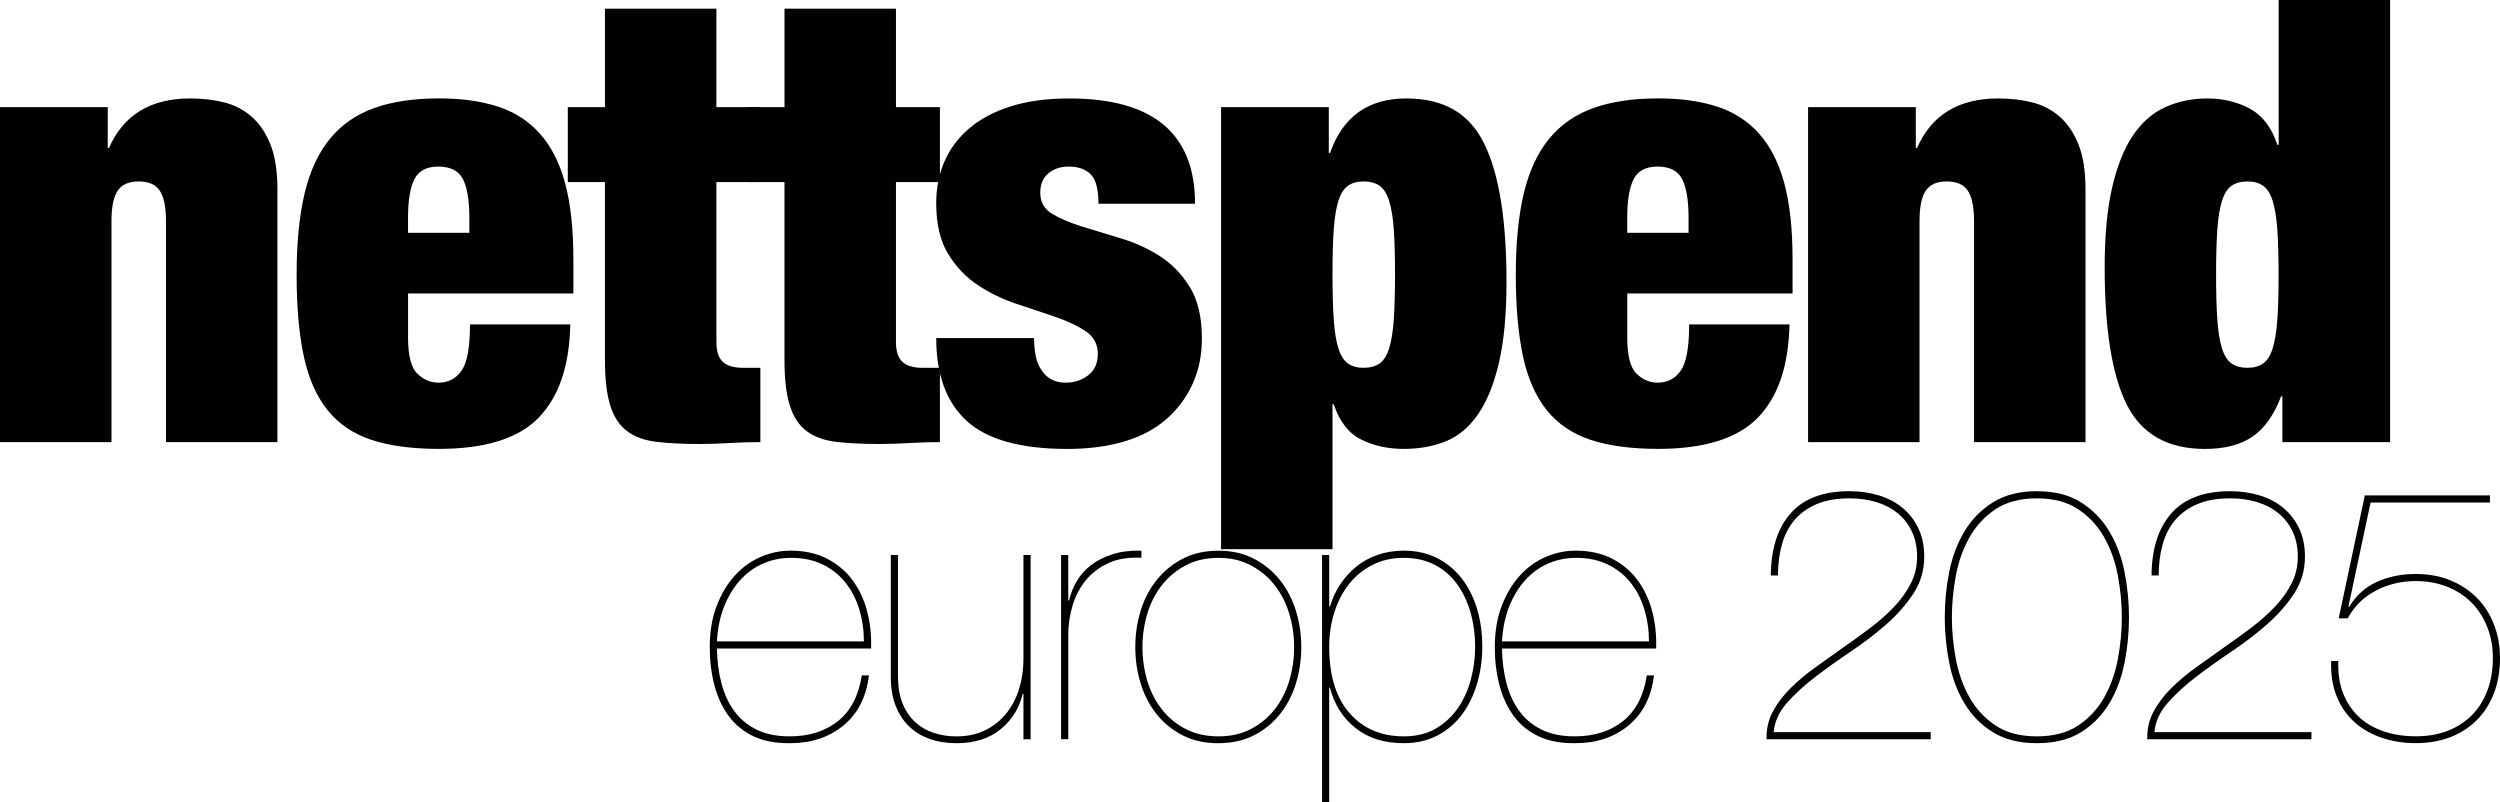
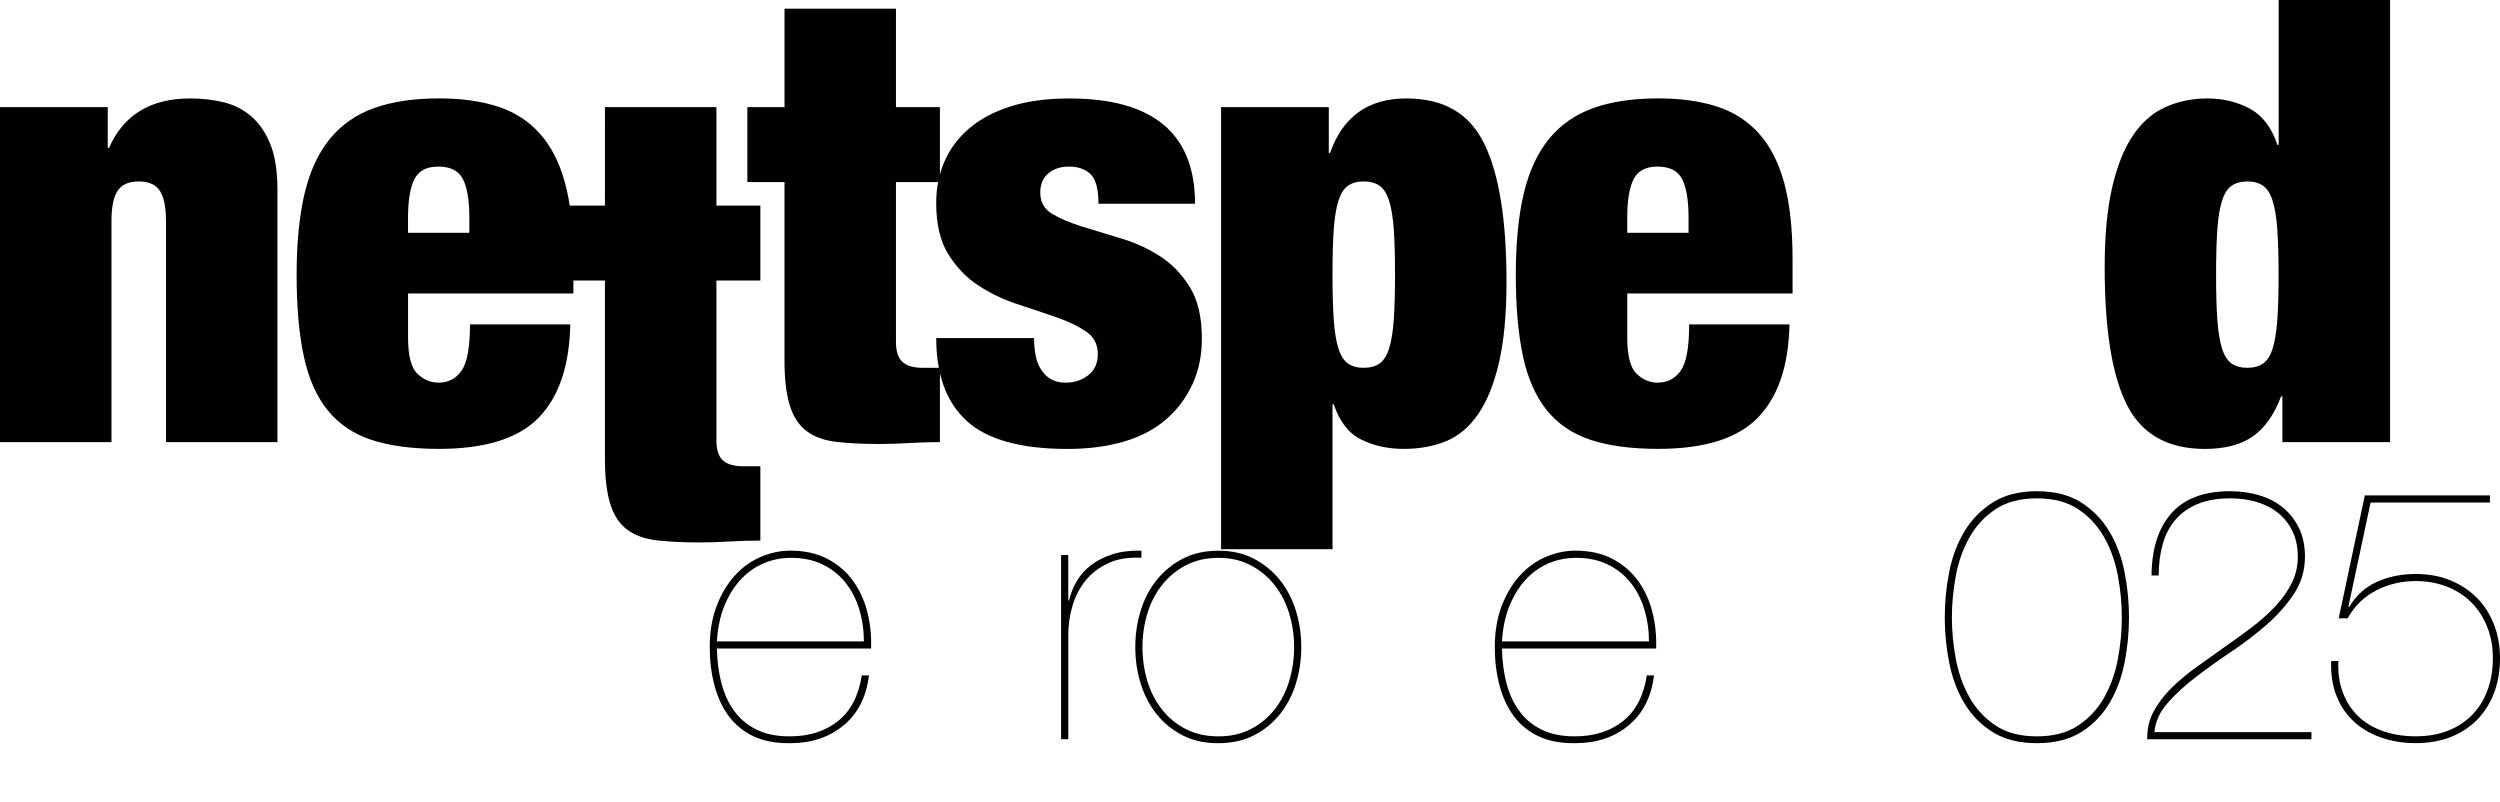
<svg xmlns="http://www.w3.org/2000/svg" viewBox="0 0 930.93 298.77" data-name="Layer 1" id="Layer_1">
  <defs>
    <style>
      .cls-1 {
        fill: #010101;
      }
    </style>
  </defs>
  <g>
    <path d="M40.12,39.89v15.22h.46c5.38-12.3,15.45-18.45,30.21-18.45,4.61,0,8.88.5,12.8,1.5,3.92,1,7.34,2.81,10.26,5.42,2.92,2.62,5.22,6.07,6.92,10.38,1.69,4.31,2.54,9.84,2.54,16.6v94.08h-41.5v-82.32c0-5.22-.77-8.99-2.31-11.3-1.54-2.31-4.15-3.46-7.84-3.46s-6.3,1.15-7.84,3.46c-1.54,2.31-2.31,6.07-2.31,11.3v82.32H0V39.89h40.12Z" class="cls-1" />
    <path d="M151.95,125.66c0,6.77,1.15,11.26,3.46,13.49,2.31,2.23,4.92,3.34,7.84,3.34,3.69,0,6.57-1.5,8.65-4.5,2.07-3,3.11-8.72,3.11-17.18h37.35c-.31,15.37-4.23,26.94-11.76,34.7-7.53,7.76-19.91,11.64-37.12,11.64-9.99,0-18.37-1.12-25.13-3.34-6.77-2.23-12.22-5.92-16.37-11.07-4.15-5.15-7.11-11.88-8.88-20.18-1.77-8.3-2.65-18.37-2.65-30.21s1-22.14,3-30.44c2-8.3,5.15-15.06,9.45-20.29,4.3-5.22,9.8-9.03,16.49-11.41,6.69-2.38,14.72-3.57,24.09-3.57,8.3,0,15.56,1,21.79,3,6.22,2,11.45,5.34,15.68,10.03,4.23,4.69,7.38,10.84,9.45,18.45,2.07,7.61,3.11,17.1,3.11,28.48v12.68h-61.56v16.37ZM172.35,66.64c-1.61-3.07-4.65-4.61-9.11-4.61s-7.26,1.54-8.88,4.61c-1.61,3.08-2.42,7.92-2.42,14.53v5.53h22.83v-5.53c0-6.61-.81-11.45-2.42-14.53Z" class="cls-1" />
-     <path d="M225.27,39.89V3.23h41.5v36.66h16.37v27.9h-16.37v59.49c0,3.54.81,6.03,2.42,7.49,1.61,1.46,4.11,2.19,7.49,2.19h6.46v27.67c-3.84,0-7.69.12-11.53.35-3.84.23-7.53.35-11.07.35-6.3,0-11.68-.27-16.14-.81-4.46-.54-8.11-1.88-10.95-4.03-2.85-2.15-4.92-5.34-6.23-9.57-1.31-4.23-1.96-9.8-1.96-16.72v-66.41h-13.83v-27.9h13.83Z" class="cls-1" />
+     <path d="M225.27,39.89h41.5v36.66h16.37v27.9h-16.37v59.49c0,3.54.81,6.03,2.42,7.49,1.61,1.46,4.11,2.19,7.49,2.19h6.46v27.67c-3.84,0-7.69.12-11.53.35-3.84.23-7.53.35-11.07.35-6.3,0-11.68-.27-16.14-.81-4.46-.54-8.11-1.88-10.95-4.03-2.85-2.15-4.92-5.34-6.23-9.57-1.31-4.23-1.96-9.8-1.96-16.72v-66.41h-13.83v-27.9h13.83Z" class="cls-1" />
    <path d="M292.13,39.89V3.23h41.5v36.66h16.37v27.9h-16.37v59.49c0,3.54.81,6.03,2.42,7.49,1.61,1.46,4.11,2.19,7.49,2.19h6.46v27.67c-3.84,0-7.69.12-11.53.35-3.84.23-7.53.35-11.07.35-6.3,0-11.68-.27-16.14-.81-4.46-.54-8.11-1.88-10.95-4.03-2.85-2.15-4.92-5.34-6.23-9.57-1.31-4.23-1.96-9.8-1.96-16.72v-66.41h-13.83v-27.9h13.83Z" class="cls-1" />
    <path d="M385.74,132.81c.46,2.15,1.23,3.92,2.31,5.3,2,2.92,4.92,4.38,8.76,4.38,3.23,0,6.03-.92,8.42-2.77,2.38-1.84,3.57-4.46,3.57-7.84,0-3.69-1.5-6.53-4.5-8.53-3-2-6.73-3.77-11.18-5.3-4.46-1.53-9.26-3.15-14.41-4.84-5.15-1.69-9.95-4-14.41-6.92-4.46-2.92-8.19-6.8-11.18-11.64-3-4.84-4.5-11.18-4.5-19.02,0-5.53,1-10.64,3-15.33,2-4.69,5.03-8.8,9.11-12.34,4.07-3.53,9.22-6.3,15.45-8.3,6.23-2,13.56-3,22.02-3,31.2,0,46.81,13.07,46.81,39.2h-35.97c0-5.38-.96-9.03-2.88-10.95-1.92-1.92-4.65-2.88-8.18-2.88-3.08,0-5.61.85-7.61,2.54-2,1.69-3,4.07-3,7.15,0,3.54,1.5,6.19,4.5,7.95,3,1.77,6.72,3.34,11.18,4.73,4.46,1.38,9.26,2.85,14.41,4.38,5.15,1.54,9.95,3.73,14.41,6.57,4.46,2.85,8.18,6.69,11.18,11.53,3,4.84,4.5,11.26,4.5,19.25,0,6.15-1.15,11.76-3.46,16.83-2.31,5.07-5.57,9.45-9.8,13.14-4.23,3.69-9.45,6.46-15.68,8.3-6.23,1.84-13.26,2.77-21.1,2.77-17.37,0-29.86-3.46-37.47-10.38-7.61-6.92-11.41-17.21-11.41-30.9h36.43c0,2.46.23,4.77.69,6.92Z" class="cls-1" />
    <path d="M494.81,39.89v17.06h.46c4.76-13.53,14.22-20.29,28.36-20.29s23.52,5.61,29.05,16.83c5.53,11.22,8.3,28.36,8.3,51.42,0,11.99-.92,21.98-2.77,29.97-1.85,7.99-4.42,14.41-7.73,19.25-3.31,4.84-7.3,8.23-11.99,10.15-4.69,1.92-9.95,2.88-15.79,2.88s-11.11-1.15-15.79-3.46c-4.69-2.31-8.11-6.69-10.26-13.14h-.46v53.96h-41.5V39.89h40.12ZM496.65,118.98c.31,4.46.88,8.03,1.73,10.72.84,2.69,2.04,4.58,3.57,5.65,1.54,1.08,3.46,1.61,5.77,1.61,2.46,0,4.46-.54,5.99-1.61,1.53-1.07,2.73-2.96,3.57-5.65.84-2.69,1.42-6.26,1.73-10.72.31-4.46.46-10.07.46-16.83s-.16-12.34-.46-16.72c-.31-4.38-.89-7.92-1.73-10.61-.85-2.69-2.04-4.57-3.57-5.65-1.54-1.07-3.54-1.61-5.99-1.61-2.31,0-4.23.54-5.77,1.61-1.54,1.08-2.73,2.96-3.57,5.65-.85,2.69-1.42,6.23-1.73,10.61-.31,4.38-.46,9.95-.46,16.72s.15,12.38.46,16.83Z" class="cls-1" />
    <path d="M605.94,125.66c0,6.77,1.15,11.26,3.46,13.49,2.31,2.23,4.92,3.34,7.84,3.34,3.69,0,6.57-1.5,8.65-4.5,2.07-3,3.11-8.72,3.11-17.18h37.35c-.31,15.37-4.23,26.94-11.76,34.7-7.53,7.76-19.91,11.64-37.12,11.64-9.99,0-18.37-1.12-25.13-3.34-6.77-2.23-12.22-5.92-16.37-11.07-4.15-5.15-7.11-11.88-8.88-20.18-1.77-8.3-2.65-18.37-2.65-30.21s1-22.14,3-30.44c2-8.3,5.15-15.06,9.45-20.29,4.3-5.22,9.8-9.03,16.49-11.41,6.69-2.38,14.72-3.57,24.09-3.57,8.3,0,15.56,1,21.79,3,6.22,2,11.45,5.34,15.68,10.03,4.23,4.69,7.38,10.84,9.45,18.45,2.07,7.61,3.11,17.1,3.11,28.48v12.68h-61.56v16.37ZM626.35,66.64c-1.61-3.07-4.65-4.61-9.11-4.61s-7.26,1.54-8.88,4.61c-1.61,3.08-2.42,7.92-2.42,14.53v5.53h22.83v-5.53c0-6.61-.81-11.45-2.42-14.53Z" class="cls-1" />
-     <path d="M713.39,39.89v15.22h.46c5.38-12.3,15.45-18.45,30.21-18.45,4.61,0,8.88.5,12.8,1.5,3.92,1,7.34,2.81,10.26,5.42,2.92,2.62,5.22,6.07,6.92,10.38,1.69,4.31,2.54,9.84,2.54,16.6v94.08h-41.5v-82.32c0-5.22-.77-8.99-2.31-11.3-1.54-2.31-4.15-3.46-7.84-3.46s-6.3,1.15-7.84,3.46c-1.54,2.31-2.31,6.07-2.31,11.3v82.32h-41.5V39.89h40.12Z" class="cls-1" />
    <path d="M890.01,0v164.63h-40.12v-17.06h-.46c-2.62,6.92-6.15,11.91-10.61,14.99-4.46,3.07-10.38,4.61-17.75,4.61-13.83,0-23.52-5.45-29.05-16.37-5.53-10.91-8.3-27.98-8.3-51.19,0-11.83.92-21.75,2.77-29.74,1.84-7.99,4.42-14.45,7.72-19.37,3.3-4.92,7.34-8.45,12.1-10.61,4.76-2.15,9.99-3.23,15.68-3.23s11.1,1.27,15.8,3.8c4.69,2.54,8.11,7.03,10.26,13.49h.46V0h41.5ZM825.67,118.98c.31,4.46.88,8.03,1.73,10.72.84,2.69,2.04,4.58,3.57,5.65,1.54,1.08,3.53,1.61,5.99,1.61,2.31,0,4.23-.54,5.76-1.61,1.54-1.07,2.73-2.96,3.57-5.65.84-2.69,1.42-6.26,1.73-10.72.31-4.46.46-9.99.46-16.6s-.15-12.37-.46-16.83c-.31-4.46-.89-8.03-1.73-10.72-.85-2.69-2.04-4.57-3.57-5.65-1.54-1.07-3.46-1.61-5.76-1.61-2.46,0-4.46.54-5.99,1.61-1.54,1.08-2.73,2.96-3.57,5.65-.85,2.69-1.42,6.27-1.73,10.72-.31,4.46-.46,10.07-.46,16.83s.15,12.14.46,16.6Z" class="cls-1" />
  </g>
  <g>
    <path d="M268.64,254.38c1.02,3.96,2.6,7.41,4.74,10.34,2.14,2.94,4.89,5.25,8.28,6.94,3.38,1.69,7.52,2.54,12.41,2.54,7.21,0,13.19-1.89,17.95-5.67,4.76-3.78,7.72-9.46,8.88-17.02h2.67c-.98,8.01-4.14,14.22-9.48,18.62-5.34,4.41-11.93,6.61-19.76,6.61-5.34.09-9.9-.76-13.68-2.54-3.78-1.78-6.87-4.29-9.28-7.54-2.4-3.25-4.18-7.08-5.34-11.48-1.16-4.41-1.74-9.14-1.74-14.22,0-5.69.84-10.77,2.54-15.22,1.69-4.45,3.92-8.21,6.67-11.28,2.76-3.07,5.96-5.41,9.61-7.01,3.65-1.6,7.39-2.4,11.21-2.4,5.34,0,9.94,1.02,13.82,3.07,3.87,2.05,7.03,4.76,9.48,8.14,2.45,3.38,4.23,7.25,5.34,11.61,1.11,4.36,1.58,8.9,1.4,13.62h-57.4c.09,4.63.64,8.92,1.67,12.88ZM319.96,226.88c-1.16-3.78-2.87-7.1-5.14-9.94-2.27-2.85-5.1-5.09-8.48-6.74-3.38-1.65-7.3-2.47-11.75-2.47-3.74,0-7.23.71-10.48,2.14-3.25,1.42-6.1,3.49-8.54,6.21-2.45,2.72-4.43,5.99-5.94,9.81-1.51,3.83-2.4,8.14-2.67,12.95h54.73c0-4.18-.58-8.16-1.74-11.95Z" class="cls-1" />
-     <path d="M381.1,275.27v-16.95h-.27c-1.25,5.34-3.98,9.74-8.21,13.22-4.23,3.47-9.72,5.21-16.49,5.21-3.56,0-6.83-.51-9.81-1.54-2.98-1.02-5.56-2.58-7.74-4.67-2.18-2.09-3.87-4.67-5.07-7.74-1.2-3.07-1.8-6.61-1.8-10.61v-45.52h2.67v45.12c0,4,.58,7.41,1.74,10.21,1.15,2.8,2.74,5.12,4.74,6.94,2,1.83,4.32,3.16,6.94,4,2.62.85,5.41,1.27,8.34,1.27,4.09,0,7.7-.78,10.81-2.34,3.11-1.56,5.72-3.65,7.81-6.27,2.09-2.62,3.67-5.67,4.74-9.14,1.07-3.47,1.6-7.12,1.6-10.95v-38.84h2.67v68.61h-2.67Z" class="cls-1" />
    <path d="M395.12,275.27v-68.61h2.67v16.95h.27c.62-2.58,1.6-5.01,2.94-7.28,1.34-2.27,3.11-4.25,5.34-5.94,2.22-1.69,4.87-3.02,7.94-4.01,3.07-.98,6.65-1.42,10.75-1.34v2.67c-4.72-.27-8.79.38-12.21,1.94-3.43,1.56-6.25,3.69-8.48,6.41-2.23,2.72-3.87,5.85-4.94,9.41-1.07,3.56-1.6,7.21-1.6,10.95v38.84h-2.67Z" class="cls-1" />
    <path d="M424.75,227.42c1.33-4.32,3.31-8.12,5.94-11.41,2.62-3.29,5.85-5.94,9.68-7.94,3.82-2,8.28-3,13.35-3s9.39,1,13.22,3c3.83,2,7.05,4.65,9.68,7.94,2.62,3.29,4.61,7.1,5.94,11.41,1.33,4.32,2,8.83,2,13.55s-.67,9.23-2,13.55c-1.34,4.32-3.32,8.12-5.94,11.41-2.63,3.29-5.85,5.92-9.68,7.88-3.83,1.96-8.28,2.94-13.35,2.94s-9.39-.98-13.22-2.94c-3.83-1.96-7.05-4.58-9.68-7.88-2.63-3.29-4.61-7.1-5.94-11.41-1.34-4.32-2-8.83-2-13.55s.67-9.23,2-13.55ZM427.22,253.51c1.2,4,3,7.54,5.41,10.61,2.4,3.07,5.36,5.52,8.88,7.34,3.51,1.82,7.59,2.74,12.21,2.74s8.56-.91,12.08-2.74c3.51-1.82,6.47-4.27,8.88-7.34,2.4-3.07,4.21-6.61,5.41-10.61,1.2-4.01,1.8-8.19,1.8-12.55s-.6-8.41-1.8-12.41c-1.2-4.01-3-7.54-5.41-10.61-2.4-3.07-5.36-5.54-8.88-7.41-3.52-1.87-7.54-2.8-12.08-2.8s-8.7.93-12.21,2.8c-3.52,1.87-6.47,4.34-8.88,7.41s-4.21,6.61-5.41,10.61c-1.2,4-1.8,8.14-1.8,12.41s.6,8.54,1.8,12.55Z" class="cls-1" />
-     <path d="M492.29,298.77v-92.11h2.67v19.22h.27c.89-3.02,2.18-5.81,3.87-8.34,1.69-2.54,3.69-4.74,6.01-6.61,2.31-1.87,4.96-3.31,7.94-4.34,2.98-1.02,6.21-1.54,9.68-1.54,4.54,0,8.61.89,12.21,2.67,3.6,1.78,6.67,4.27,9.21,7.48,2.54,3.2,4.47,6.99,5.81,11.35,1.34,4.36,2,9.12,2,14.28,0,4.81-.65,9.39-1.94,13.75-1.29,4.36-3.16,8.19-5.61,11.48-2.45,3.29-5.5,5.9-9.14,7.81-3.65,1.91-7.83,2.87-12.55,2.87-7.3,0-13.31-1.89-18.02-5.67-4.72-3.78-7.88-8.79-9.48-15.02h-.27v42.72h-2.67ZM534.81,271.2c3.34-2,6.07-4.58,8.21-7.74,2.14-3.16,3.71-6.72,4.74-10.68,1.02-3.96,1.54-7.94,1.54-11.95,0-4.45-.56-8.65-1.67-12.61-1.11-3.96-2.76-7.48-4.94-10.55-2.18-3.07-4.94-5.49-8.28-7.27-3.34-1.78-7.23-2.67-11.68-2.67s-8.28.89-11.75,2.67c-3.47,1.78-6.39,4.18-8.74,7.21-2.36,3.03-4.16,6.54-5.41,10.54-1.25,4.01-1.87,8.23-1.87,12.68,0,10.77,2.54,19.02,7.61,24.76,5.07,5.74,11.79,8.61,20.16,8.61,4.72,0,8.74-1,12.08-3Z" class="cls-1" />
    <path d="M560.97,254.38c1.02,3.96,2.6,7.41,4.74,10.34,2.14,2.94,4.89,5.25,8.28,6.94,3.38,1.69,7.52,2.54,12.41,2.54,7.21,0,13.19-1.89,17.95-5.67,4.76-3.78,7.72-9.46,8.88-17.02h2.67c-.98,8.01-4.14,14.22-9.48,18.62-5.34,4.41-11.93,6.61-19.76,6.61-5.34.09-9.9-.76-13.68-2.54-3.78-1.78-6.87-4.29-9.28-7.54-2.4-3.25-4.18-7.08-5.34-11.48-1.16-4.41-1.74-9.14-1.74-14.22,0-5.69.84-10.77,2.54-15.22,1.69-4.45,3.92-8.21,6.67-11.28,2.76-3.07,5.96-5.41,9.61-7.01,3.65-1.6,7.39-2.4,11.21-2.4,5.34,0,9.94,1.02,13.82,3.07,3.87,2.05,7.03,4.76,9.48,8.14,2.45,3.38,4.23,7.25,5.34,11.61,1.11,4.36,1.58,8.9,1.4,13.62h-57.4c.09,4.63.64,8.92,1.67,12.88ZM612.3,226.88c-1.16-3.78-2.87-7.1-5.14-9.94-2.27-2.85-5.1-5.09-8.48-6.74-3.38-1.65-7.3-2.47-11.75-2.47-3.74,0-7.23.71-10.48,2.14-3.25,1.42-6.1,3.49-8.54,6.21-2.45,2.72-4.43,5.99-5.94,9.81-1.51,3.83-2.4,8.14-2.67,12.95h54.73c0-4.18-.58-8.16-1.74-11.95Z" class="cls-1" />
-     <path d="M718.95,275.27h-61.14c-.09-3.82.71-7.3,2.4-10.41,1.69-3.11,3.92-6.03,6.67-8.74,2.76-2.71,5.85-5.29,9.28-7.74,3.42-2.45,6.83-4.87,10.21-7.28,3.47-2.4,6.85-4.85,10.14-7.34,3.29-2.49,6.23-5.09,8.81-7.81,2.58-2.71,4.65-5.61,6.21-8.68,1.56-3.07,2.34-6.38,2.34-9.94s-.65-6.7-1.94-9.41c-1.29-2.71-3.05-4.98-5.27-6.81-2.23-1.82-4.87-3.2-7.94-4.14-3.07-.93-6.43-1.4-10.08-1.4-4.72,0-8.77.71-12.15,2.14-3.38,1.42-6.14,3.4-8.28,5.94-2.14,2.54-3.69,5.56-4.67,9.08-.98,3.52-1.47,7.36-1.47,11.55h-2.67c.09-9.97,2.56-17.69,7.41-23.16,4.85-5.47,12.12-8.21,21.82-8.21,3.92,0,7.56.51,10.95,1.54,3.38,1.02,6.32,2.56,8.81,4.61,2.49,2.05,4.47,4.58,5.94,7.61,1.47,3.03,2.2,6.59,2.2,10.68,0,4.98-1.33,9.52-4,13.62-2.67,4.09-6.03,7.92-10.08,11.48-4.05,3.56-8.43,6.92-13.15,10.08-4.72,3.16-9.14,6.32-13.28,9.48-4.14,3.16-7.67,6.41-10.61,9.74-2.94,3.34-4.58,6.96-4.94,10.88h58.47v2.67Z" class="cls-1" />
    <path d="M791.11,246.84c-1.11,5.61-3,10.64-5.67,15.08-2.67,4.45-6.19,8.03-10.55,10.75-4.36,2.71-9.83,4.07-16.42,4.07s-11.95-1.36-16.35-4.07c-4.4-2.71-7.94-6.3-10.61-10.75-2.67-4.45-4.56-9.48-5.67-15.08-1.11-5.61-1.67-11.26-1.67-16.95s.56-11.35,1.67-16.95c1.11-5.61,3-10.63,5.67-15.08,2.67-4.45,6.21-8.05,10.61-10.81,4.41-2.76,9.86-4.14,16.35-4.14s12.06,1.38,16.42,4.14c4.36,2.76,7.88,6.36,10.55,10.81,2.67,4.45,4.56,9.48,5.67,15.08,1.11,5.61,1.67,11.26,1.67,16.95s-.56,11.35-1.67,16.95ZM788.64,214.4c-.98-5.25-2.67-10.01-5.07-14.28-2.4-4.27-5.63-7.76-9.68-10.48-4.05-2.71-9.19-4.07-15.42-4.07s-11.37,1.36-15.42,4.07c-4.05,2.72-7.28,6.21-9.68,10.48-2.4,4.27-4.09,9.03-5.07,14.28-.98,5.25-1.47,10.41-1.47,15.49s.49,10.23,1.47,15.48c.98,5.25,2.67,10.01,5.07,14.28,2.4,4.27,5.63,7.76,9.68,10.48,4.05,2.72,9.19,4.07,15.42,4.07s11.37-1.36,15.42-4.07c4.05-2.71,7.28-6.21,9.68-10.48,2.4-4.27,4.09-9.03,5.07-14.28.98-5.25,1.47-10.41,1.47-15.48s-.49-10.23-1.47-15.49Z" class="cls-1" />
    <path d="M860.72,275.27h-61.14c-.09-3.82.71-7.3,2.4-10.41,1.69-3.11,3.92-6.03,6.67-8.74,2.76-2.71,5.85-5.29,9.28-7.74,3.42-2.45,6.83-4.87,10.21-7.28,3.47-2.4,6.85-4.85,10.14-7.34,3.29-2.49,6.23-5.09,8.81-7.81,2.58-2.71,4.65-5.61,6.21-8.68,1.56-3.07,2.34-6.38,2.34-9.94s-.65-6.7-1.94-9.41c-1.29-2.71-3.05-4.98-5.27-6.81-2.23-1.82-4.87-3.2-7.94-4.14-3.07-.93-6.43-1.4-10.08-1.4-4.72,0-8.77.71-12.15,2.14-3.38,1.42-6.14,3.4-8.28,5.94-2.14,2.54-3.69,5.56-4.67,9.08-.98,3.52-1.47,7.36-1.47,11.55h-2.67c.09-9.97,2.56-17.69,7.41-23.16,4.85-5.47,12.12-8.21,21.82-8.21,3.92,0,7.56.51,10.95,1.54,3.38,1.02,6.32,2.56,8.81,4.61,2.49,2.05,4.47,4.58,5.94,7.61,1.47,3.03,2.2,6.59,2.2,10.68,0,4.98-1.33,9.52-4,13.62-2.67,4.09-6.03,7.92-10.08,11.48-4.05,3.56-8.43,6.92-13.15,10.08-4.72,3.16-9.14,6.32-13.28,9.48-4.14,3.16-7.67,6.41-10.61,9.74-2.94,3.34-4.58,6.96-4.94,10.88h58.47v2.67Z" class="cls-1" />
    <path d="M874.47,226.01h.27c2.58-4.27,6.03-7.39,10.34-9.34,4.32-1.96,9.14-2.94,14.48-2.94,4.72,0,8.99.78,12.81,2.34,3.82,1.56,7.12,3.72,9.88,6.47,2.76,2.76,4.89,6.07,6.41,9.94,1.51,3.87,2.27,8.08,2.27,12.61,0,4.81-.76,9.17-2.27,13.08-1.51,3.92-3.65,7.25-6.41,10.01-2.76,2.76-6.05,4.87-9.88,6.34-3.83,1.47-8.1,2.2-12.81,2.2s-8.92-.69-12.88-2.07c-3.96-1.38-7.34-3.36-10.15-5.94-2.8-2.58-4.96-5.76-6.47-9.54-1.51-3.78-2.18-8.12-2-13.02h2.67c-.18,4.45.4,8.41,1.74,11.88,1.33,3.47,3.27,6.41,5.81,8.81,2.54,2.4,5.63,4.23,9.28,5.47,3.65,1.25,7.65,1.87,12.01,1.87s8.43-.69,11.95-2.07c3.51-1.38,6.52-3.34,9.01-5.87,2.49-2.54,4.4-5.61,5.74-9.21,1.34-3.6,2-7.59,2-11.95s-.69-8.03-2.07-11.55c-1.38-3.51-3.32-6.54-5.81-9.08-2.49-2.54-5.52-4.52-9.08-5.94-3.56-1.42-7.48-2.14-11.75-2.14-5.34,0-10.28,1.18-14.82,3.54-4.54,2.36-8.06,5.81-10.54,10.35h-3.34l9.74-45.79h46.59v2.67h-44.45l-8.28,38.84Z" class="cls-1" />
  </g>
</svg>